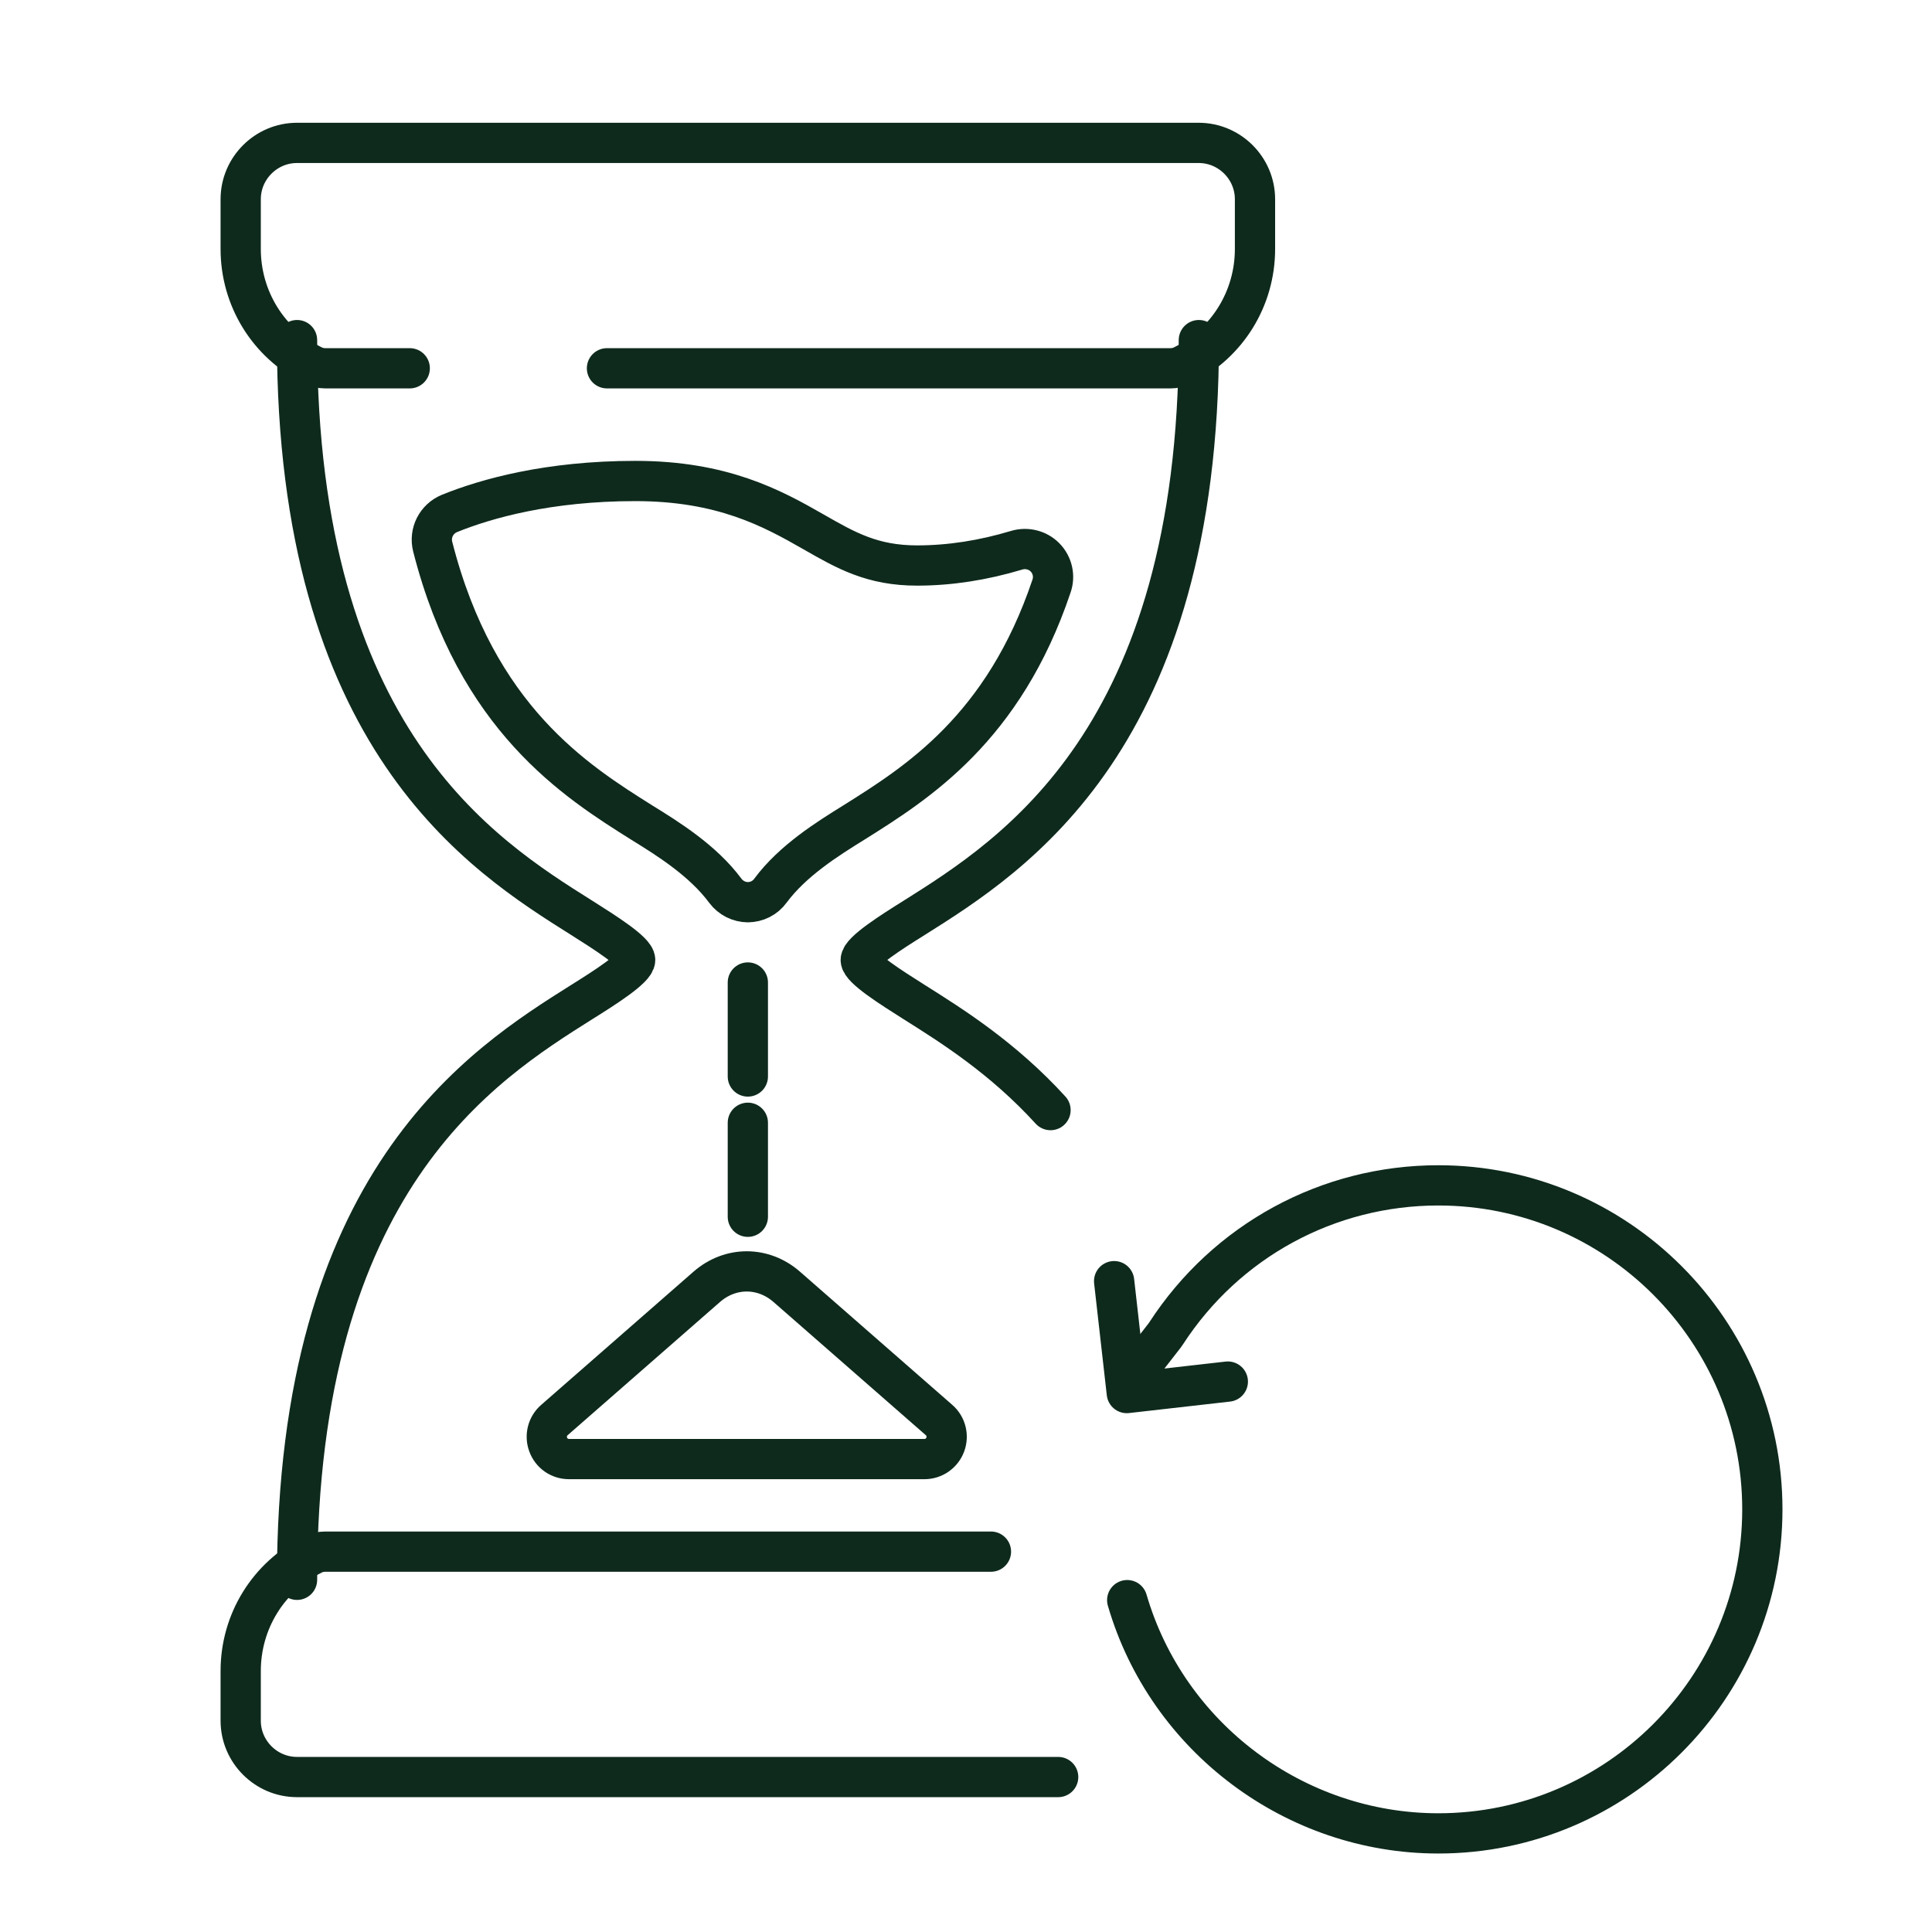
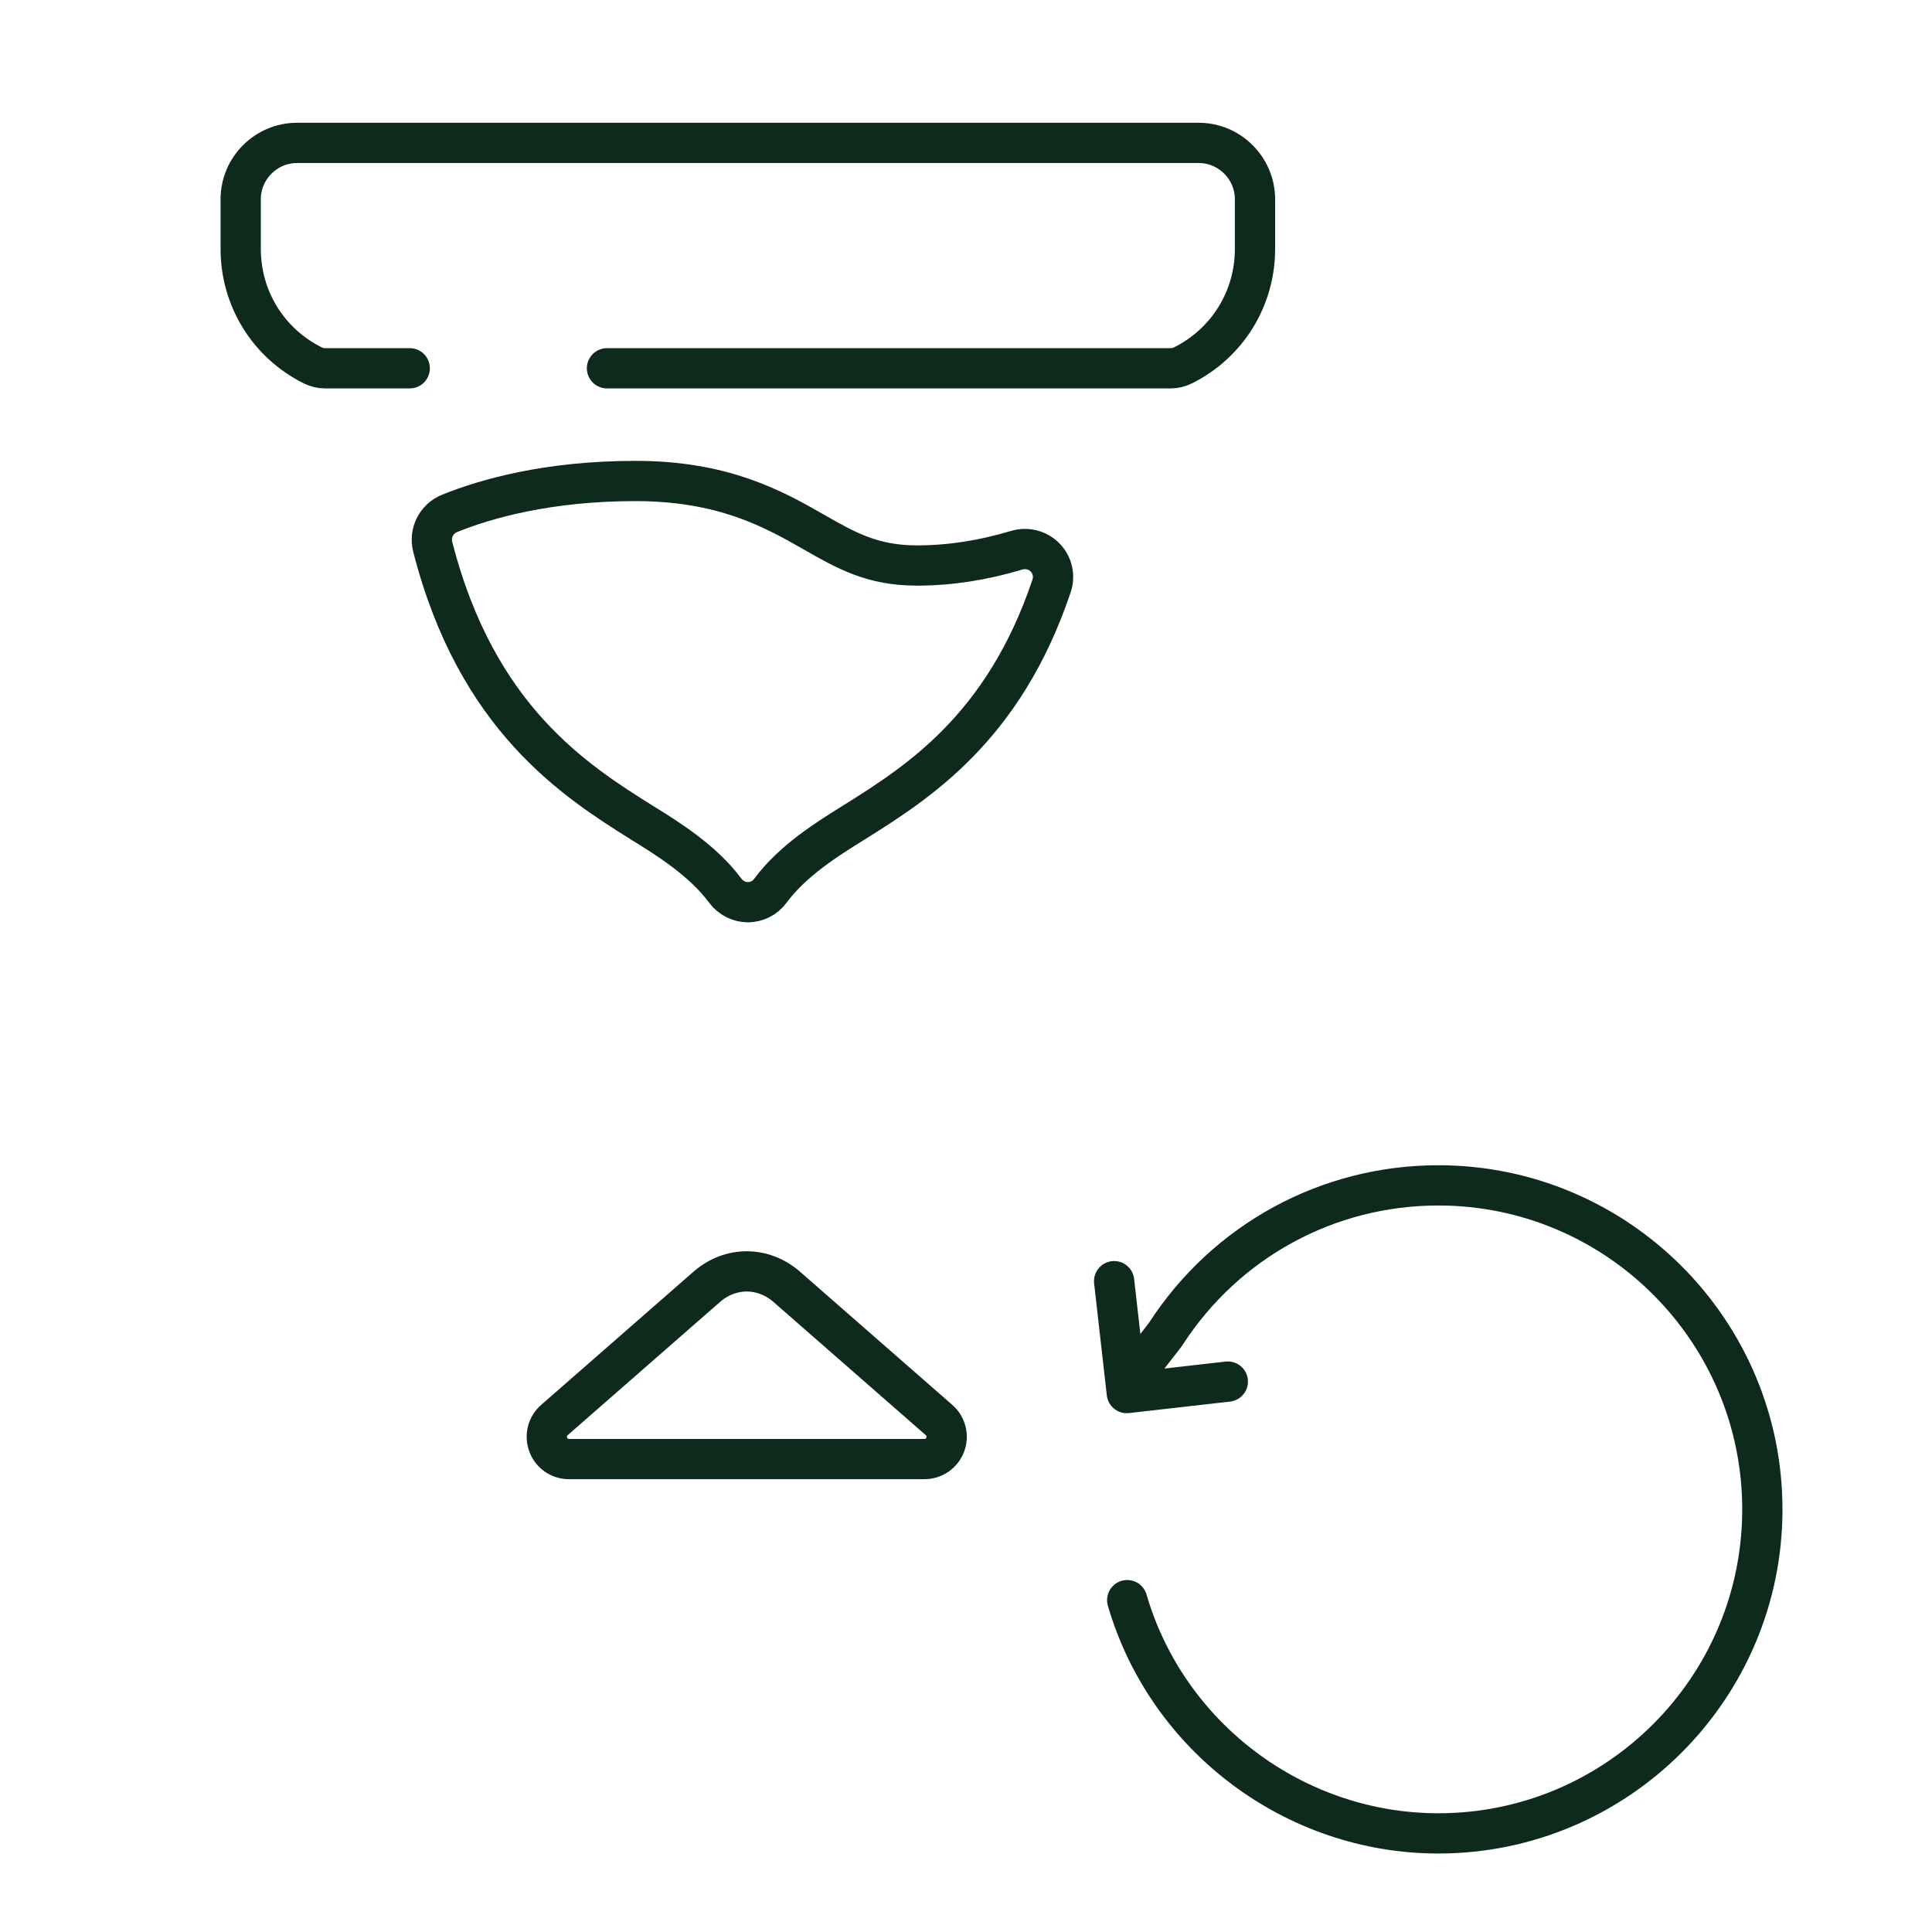
<svg xmlns="http://www.w3.org/2000/svg" id="Vrstva_2" viewBox="0 0 96 96">
  <defs>
    <style>.cls-1{fill:none;stroke:#0e2a1d;stroke-linecap:round;stroke-linejoin:round;stroke-width:2px;}</style>
  </defs>
  <path class="cls-1" d="M20.36,18.3h-4.2c-.22,0-.43-.05-.63-.15-2.2-1.1-3.57-3.32-3.57-5.78v-2.47c0-1.54,1.26-2.8,2.8-2.8h44.8c1.54,0,2.8,1.26,2.8,2.8v2.47c0,2.46-1.37,4.68-3.57,5.78-.19.1-.41.15-.63.15h-28" />
-   <path class="cls-1" d="M52.58,88.3H14.76c-1.54,0-2.8-1.26-2.8-2.8v-2.47c0-2.46,1.37-4.68,3.57-5.78.19-.1.41-.15.63-.15h33.08" />
-   <path class="cls-1" d="M59.57,16.9c0,19.81-9.21,25.6-14.15,28.71-1.12.7-2.65,1.67-2.65,2.09s1.53,1.38,2.65,2.09c1.86,1.17,4.41,2.77,6.78,5.37" />
-   <path class="cls-1" d="M14.76,78.5c0-19.81,9.21-25.6,14.15-28.71,1.12-.7,2.65-1.67,2.65-2.09s-1.53-1.38-2.65-2.09c-4.95-3.11-14.15-8.9-14.15-28.71" />
  <path class="cls-1" d="M56.01,79.51c1.99,6.83,8.34,11.59,15.46,11.59,8.88,0,16.1-7.22,16.1-16.1s-7.22-16.1-16.1-16.1c-5.48,0-10.54,2.75-13.53,7.36-.02.03-.05.07-.07.1l-1.4,1.8" />
  <polyline class="cls-1" points="55.36 63.66 55.99 69.22 61.01 68.65" />
  <path class="cls-1" d="M37.17,44.83c-.44,0-.86-.21-1.13-.57-1.11-1.5-2.86-2.59-4.14-3.38-3.28-2.06-8.22-5.17-10.4-13.72-.17-.68.18-1.38.84-1.65,1.83-.74,4.92-1.61,9.23-1.61s6.78,1.34,8.84,2.52c1.64.94,2.94,1.68,5.16,1.68,1.63,0,3.29-.26,4.95-.76.5-.15,1.05-.01,1.41.36.37.38.49.93.32,1.42-2.38,7.08-6.68,9.78-9.82,11.75-1.29.8-3.04,1.89-4.15,3.39-.26.36-.68.57-1.13.57Z" />
  <path class="cls-1" d="M45.92,72.5h-17.65c-.46,0-.87-.28-1.03-.72-.16-.43-.04-.92.31-1.22l7.57-6.62c1.17-1.02,2.8-1.02,3.97,0l7.57,6.62c.35.3.47.79.31,1.22-.16.43-.57.72-1.03.72Z" />
-   <line class="cls-1" x1="37.16" y1="60.46" x2="37.16" y2="55.79" />
-   <line class="cls-1" x1="37.16" y1="53.49" x2="37.16" y2="48.82" />
</svg>